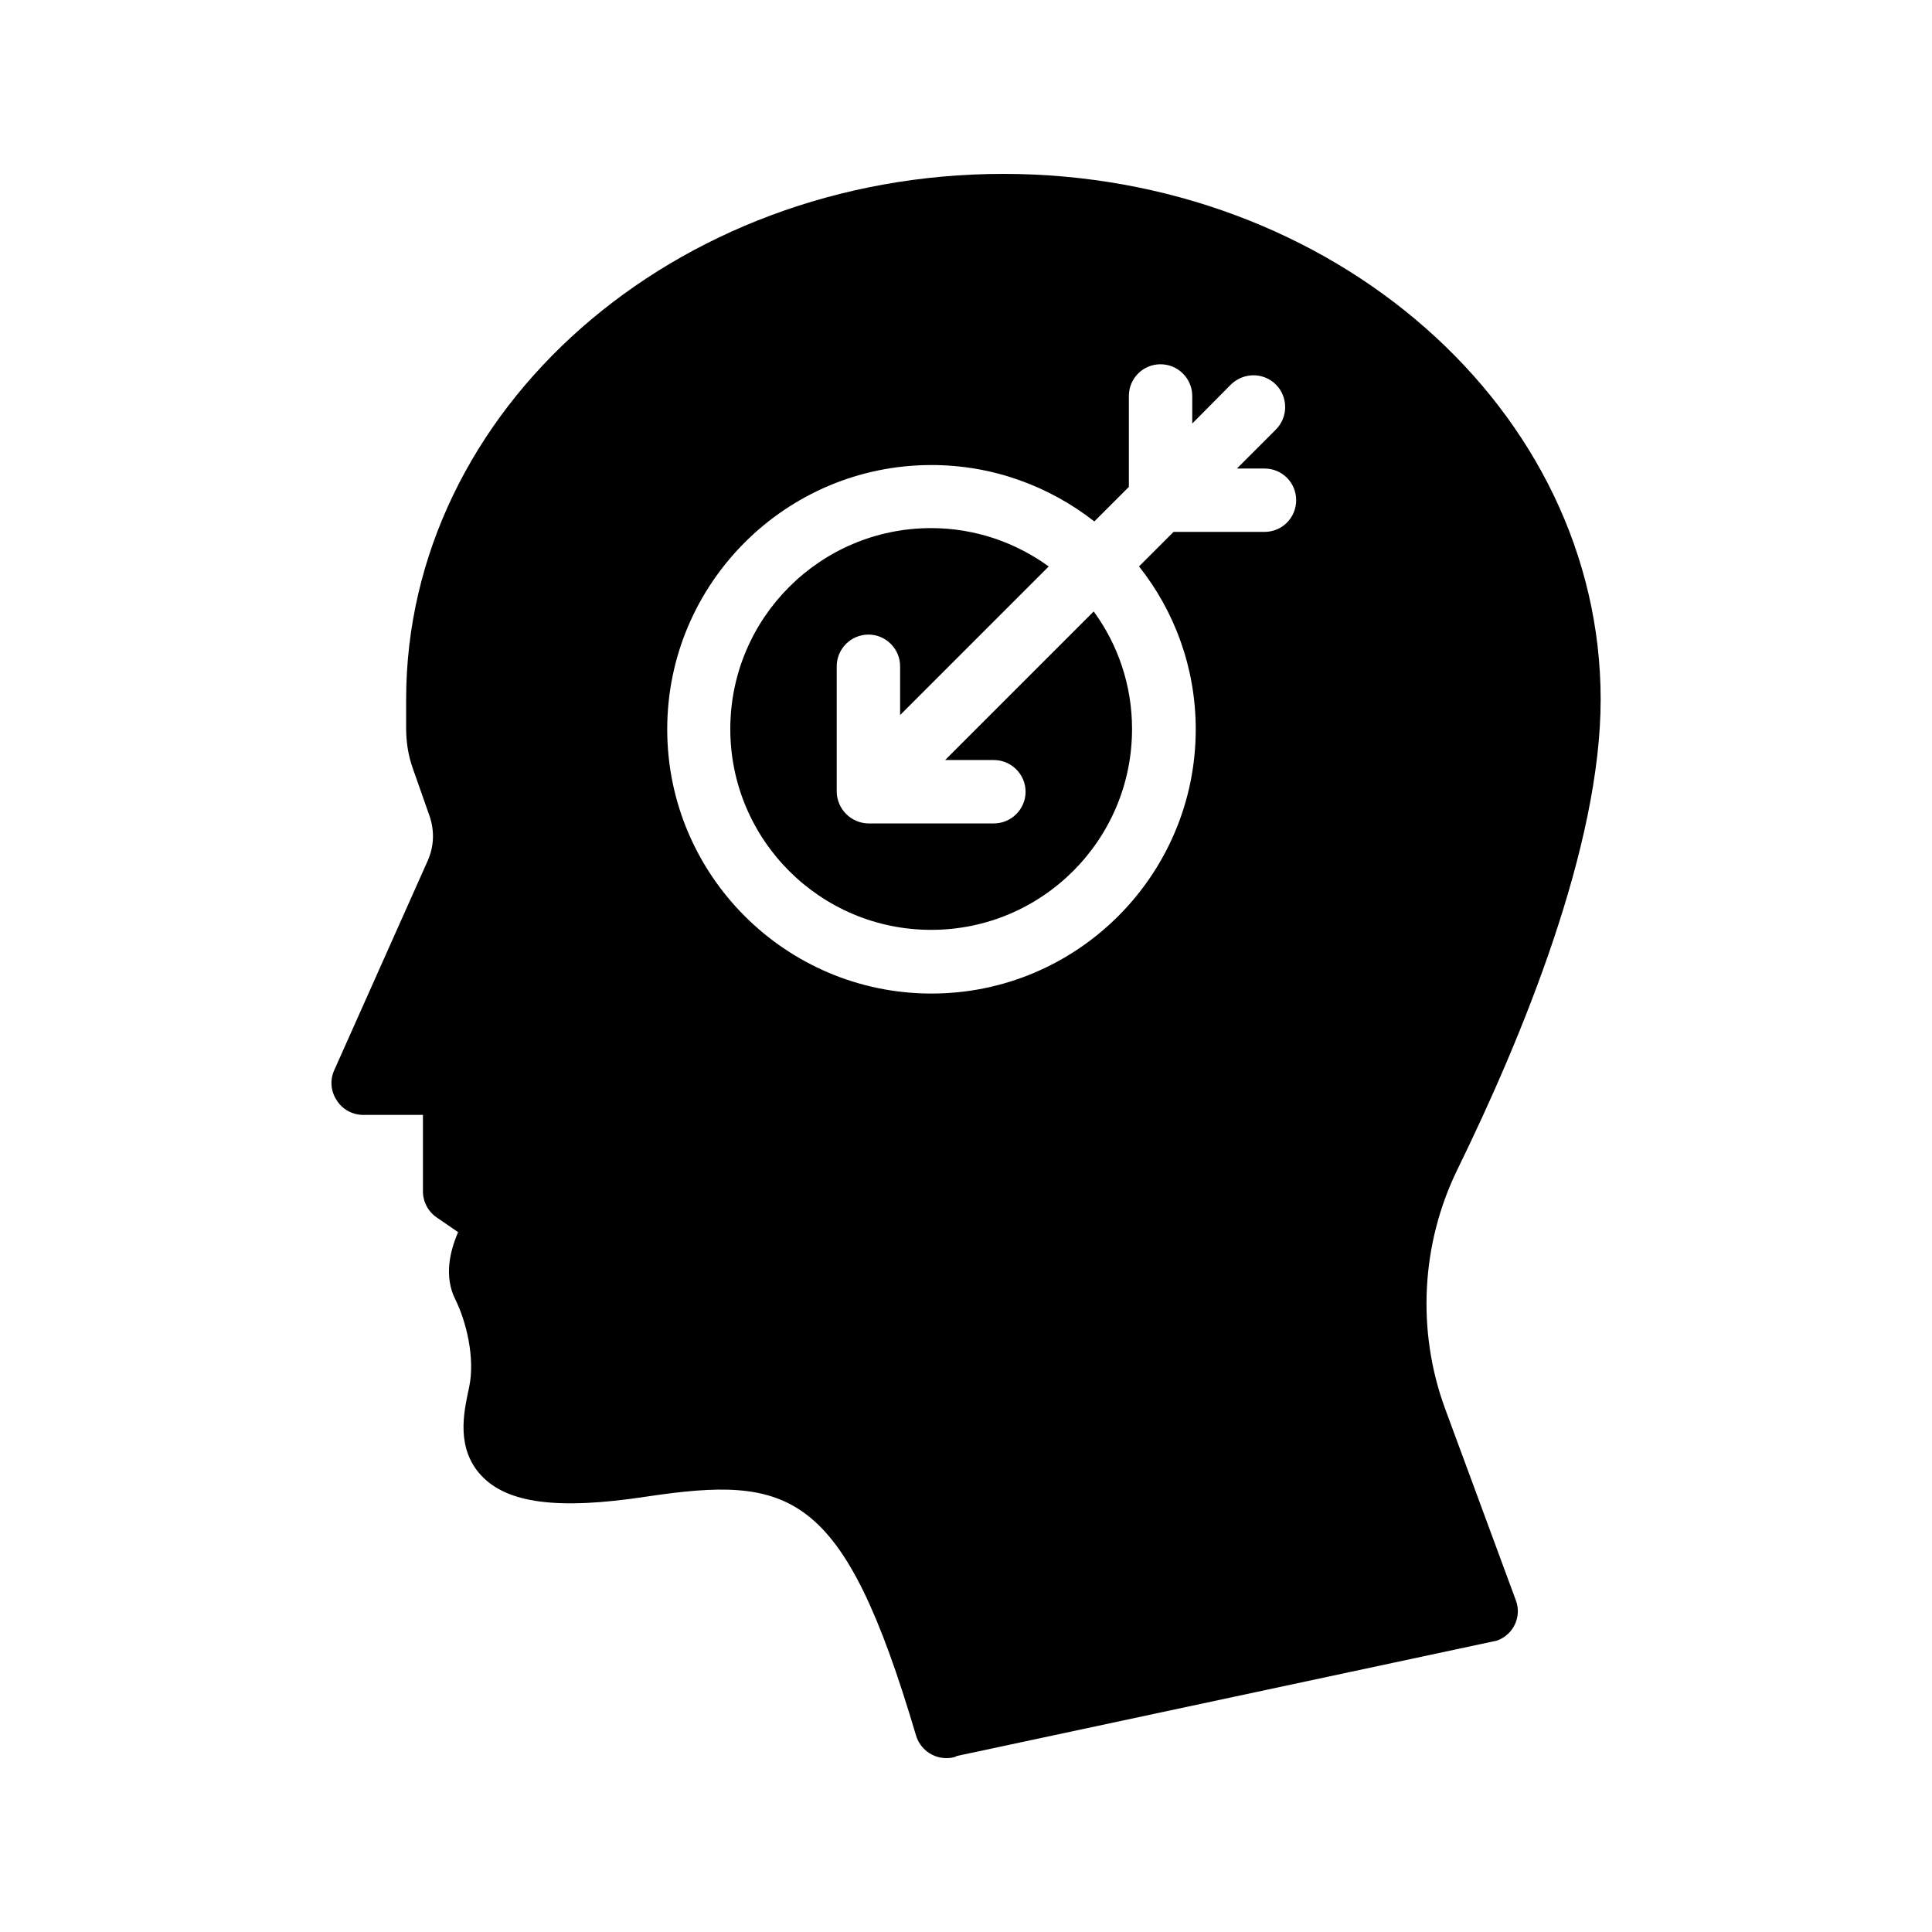
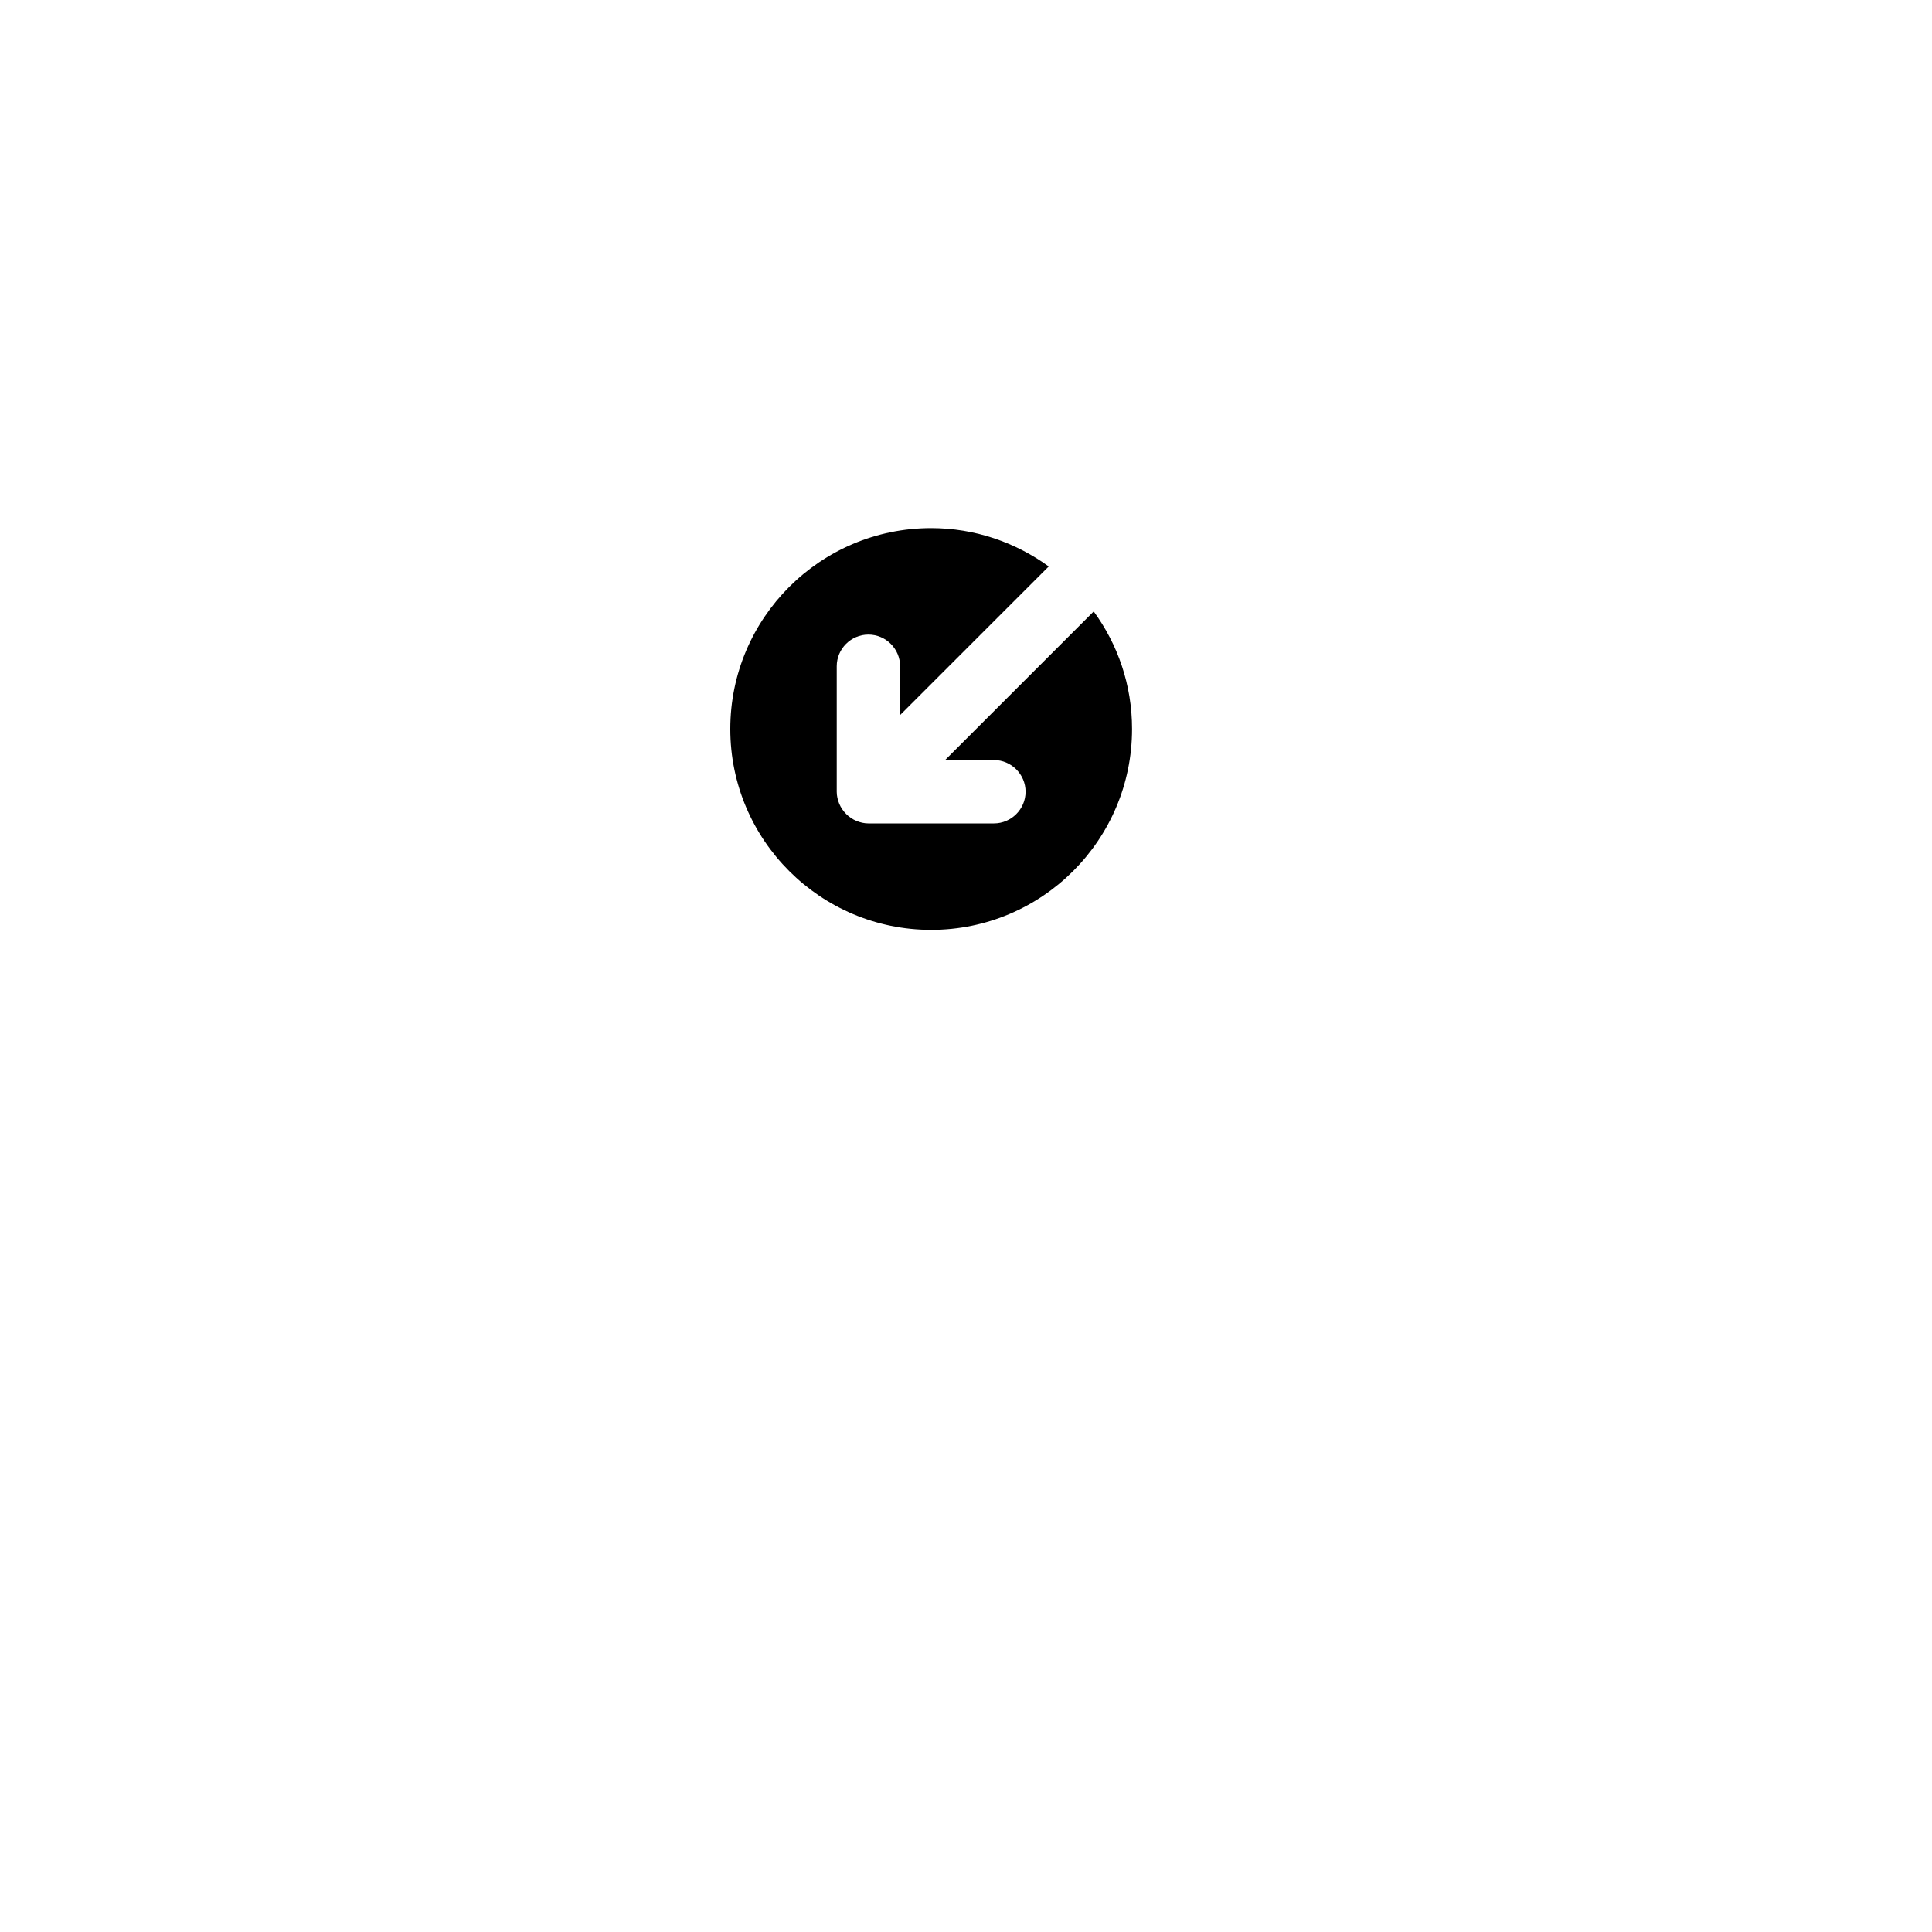
<svg xmlns="http://www.w3.org/2000/svg" fill="#000000" width="800px" height="800px" version="1.1" viewBox="144 144 512 512">
  <g>
    <path d="m394.46 345.42h12.93c4.617 0 8.398 3.777 8.398 8.398 0 4.617-3.777 8.398-8.398 8.398h-33.25c-1.09 0-2.184-0.25-3.191-0.672-2.016-0.84-3.695-2.519-4.535-4.535-0.418-1.008-0.672-2.098-0.672-3.191v-33.25c0-4.617 3.777-8.398 8.398-8.398 4.617 0 8.398 3.777 8.398 8.398v12.93l39.383-39.383c-8.816-6.383-19.566-10.16-31.152-10.16-29.391 0-53.234 23.848-53.234 53.234 0 29.391 23.848 53.234 53.234 53.234 29.391 0 53.234-23.848 53.234-53.234 0-11.672-3.777-22.418-10.16-31.152z" />
-     <path d="m568.19 329.38c0-76.832-71.039-139.3-158.28-139.3s-158.28 62.473-158.28 139.3v7.641c0 3.695 0.586 7.391 1.848 10.832l4.367 12.426c1.344 3.945 1.176 8.062-0.504 11.84l-24.77 55.504c-1.176 2.602-0.922 5.625 0.672 7.977 1.512 2.434 4.199 3.863 7.055 3.863h15.785v20.238c0 2.769 1.344 5.375 3.695 6.969l5.625 3.863c-2.184 5.039-3.777 11.754-0.754 17.801 2.938 5.879 5.289 15.617 3.695 23.176l-0.25 1.176c-1.176 5.711-3.273 15.113 3.441 22.336 6.887 7.391 20.32 9.152 43.578 5.625 38.289-5.711 52.312-2.098 71.625 63.227 1.09 3.695 4.449 6.047 8.062 6.047 0.754 0 1.594-0.082 2.352-0.336 0.168-0.082 0.336-0.25 0.504-0.25l143.08-30.562c4.367-1.594 6.633-6.383 4.953-10.746l-18.727-50.719c-7.559-20.57-6.383-43.664 3.273-63.395 17.297-35.359 37.953-85.656 37.953-124.53zm-89.09-44.422h-24.098l-9.152 9.152c9.406 11.84 15.031 26.871 15.031 43.16 0 38.625-31.402 70.031-70.031 70.031-38.625 0-70.031-31.402-70.031-70.031 0-38.625 31.402-70.031 70.031-70.031 16.289 0 31.234 5.625 43.16 14.945l9.152-9.152v-24.098c0-4.617 3.695-8.398 8.398-8.398 4.617 0 8.398 3.777 8.398 8.398v7.305l10.242-10.328c3.359-3.273 8.648-3.273 11.922 0 3.273 3.273 3.273 8.648 0 11.922l-10.328 10.328h7.305c4.703 0 8.398 3.777 8.398 8.398-0.004 4.621-3.695 8.398-8.398 8.398z" />
  </g>
</svg>